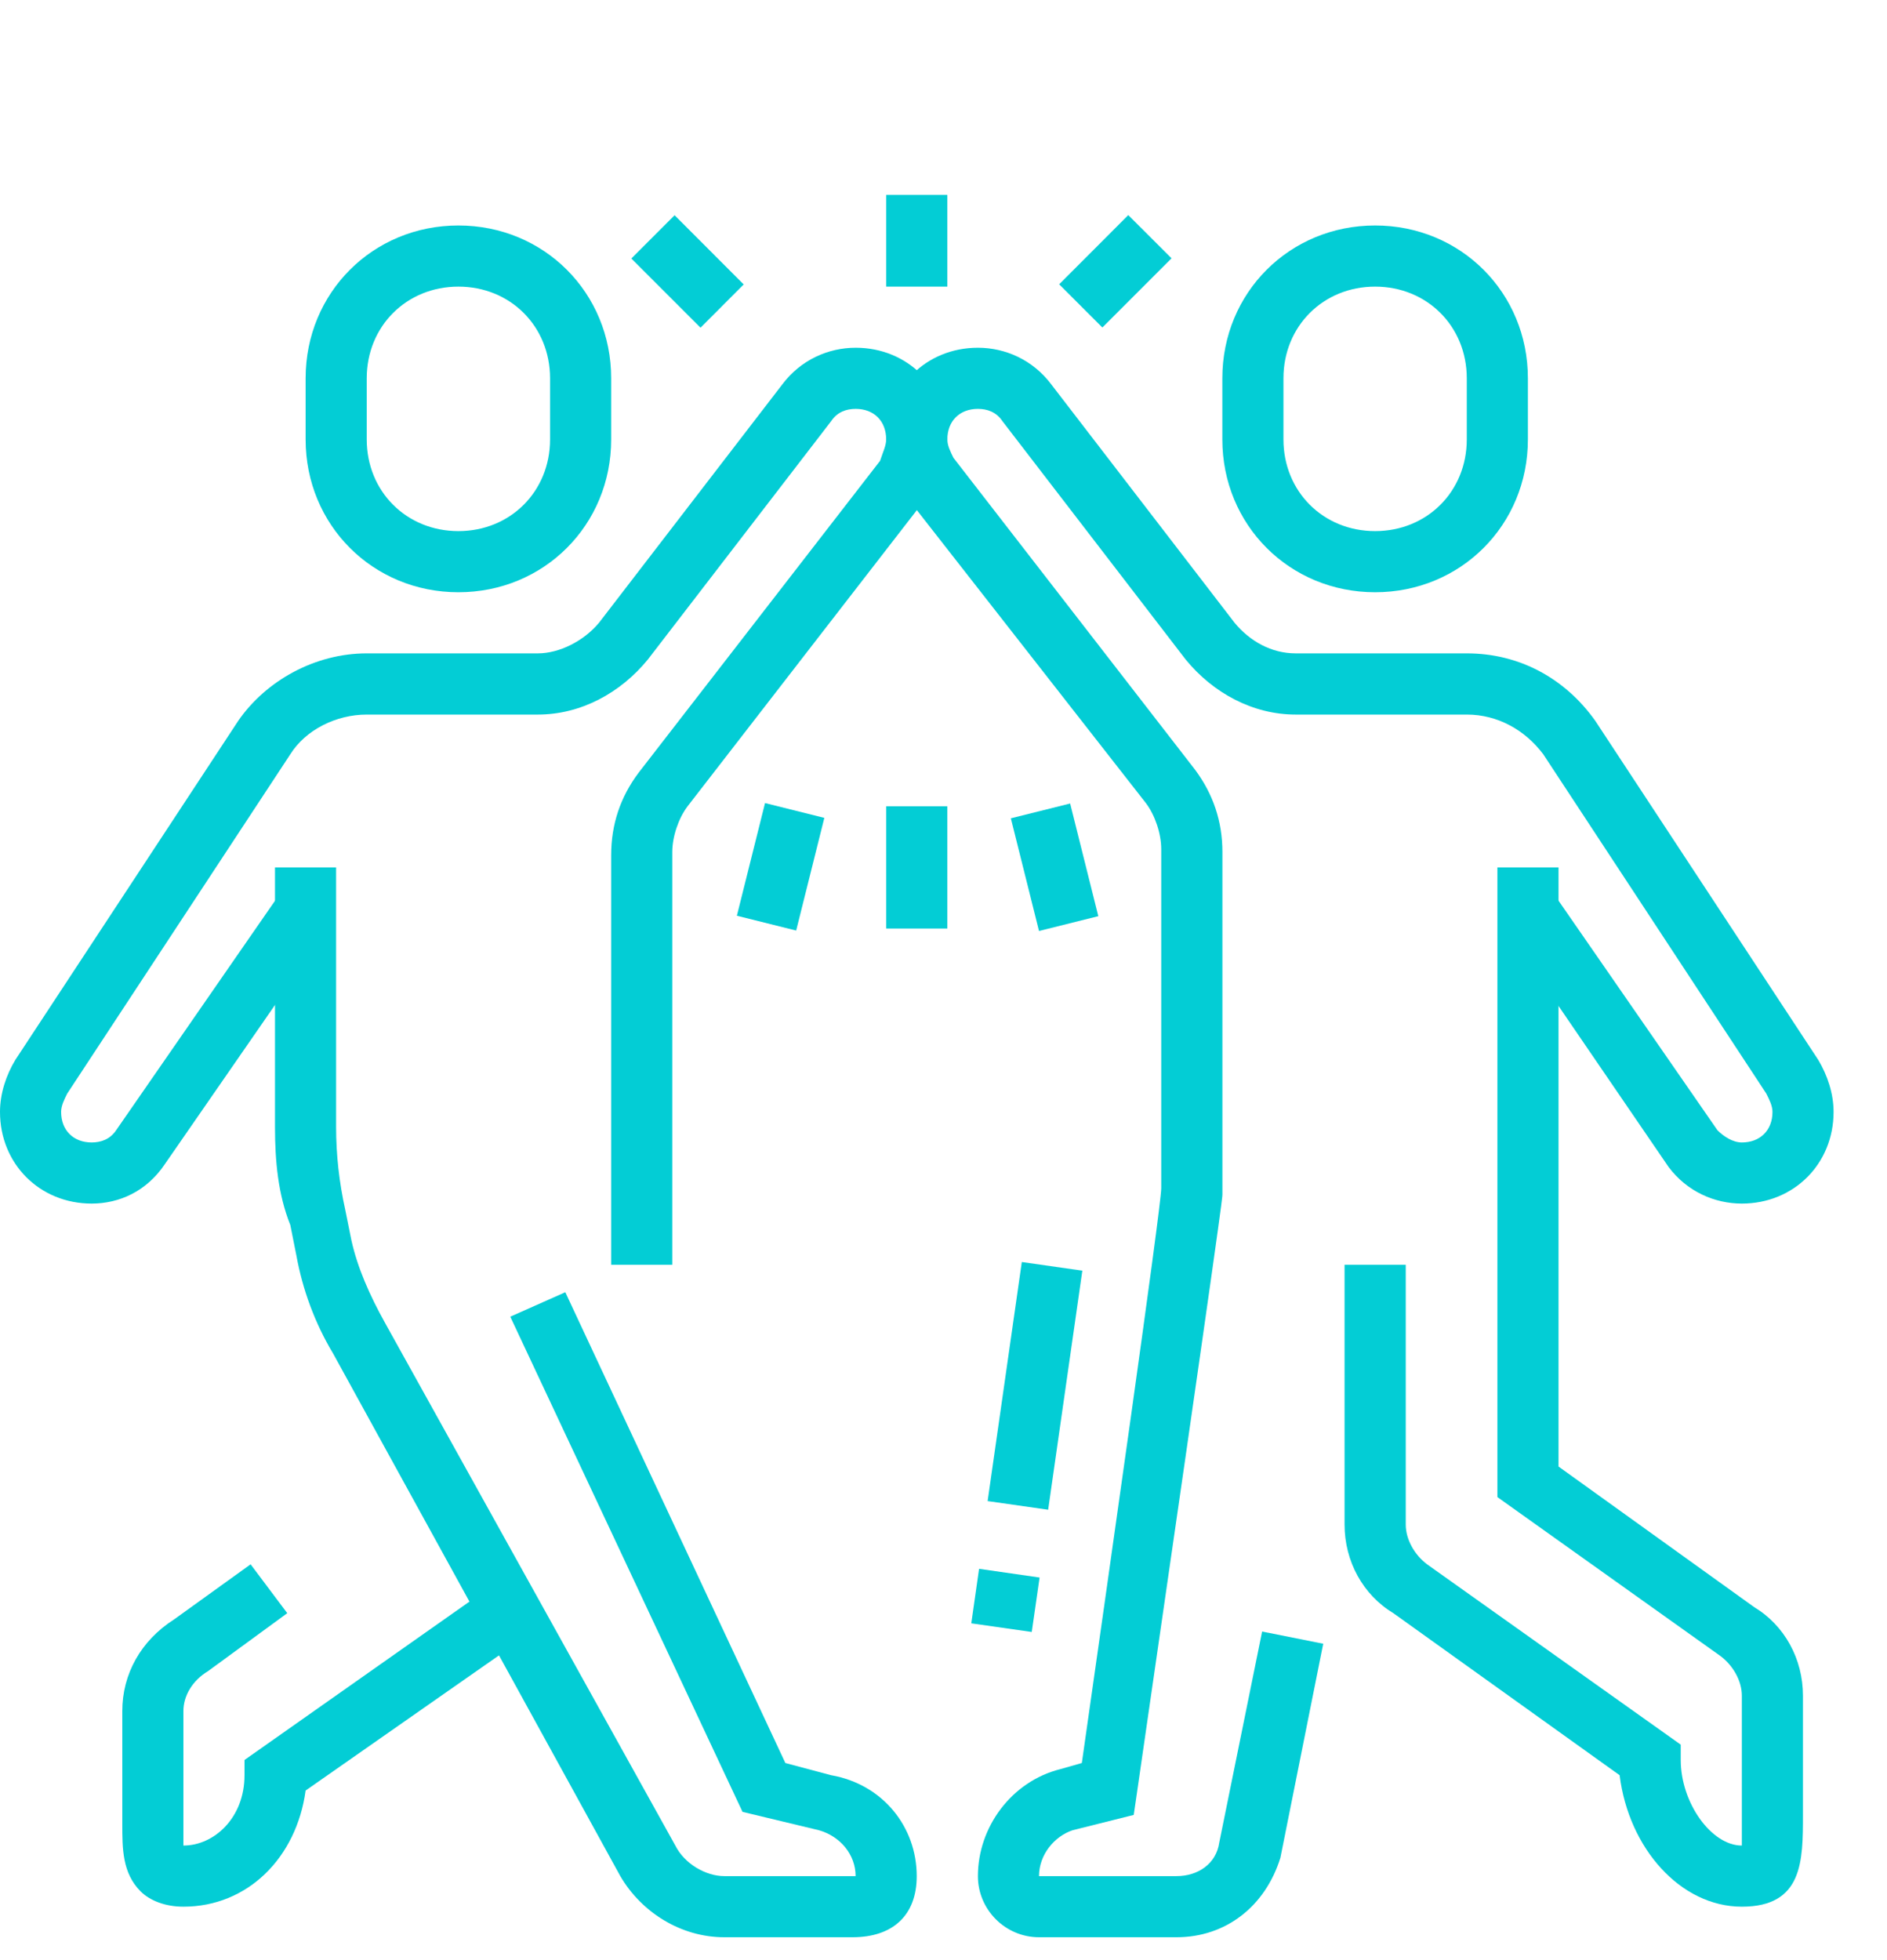
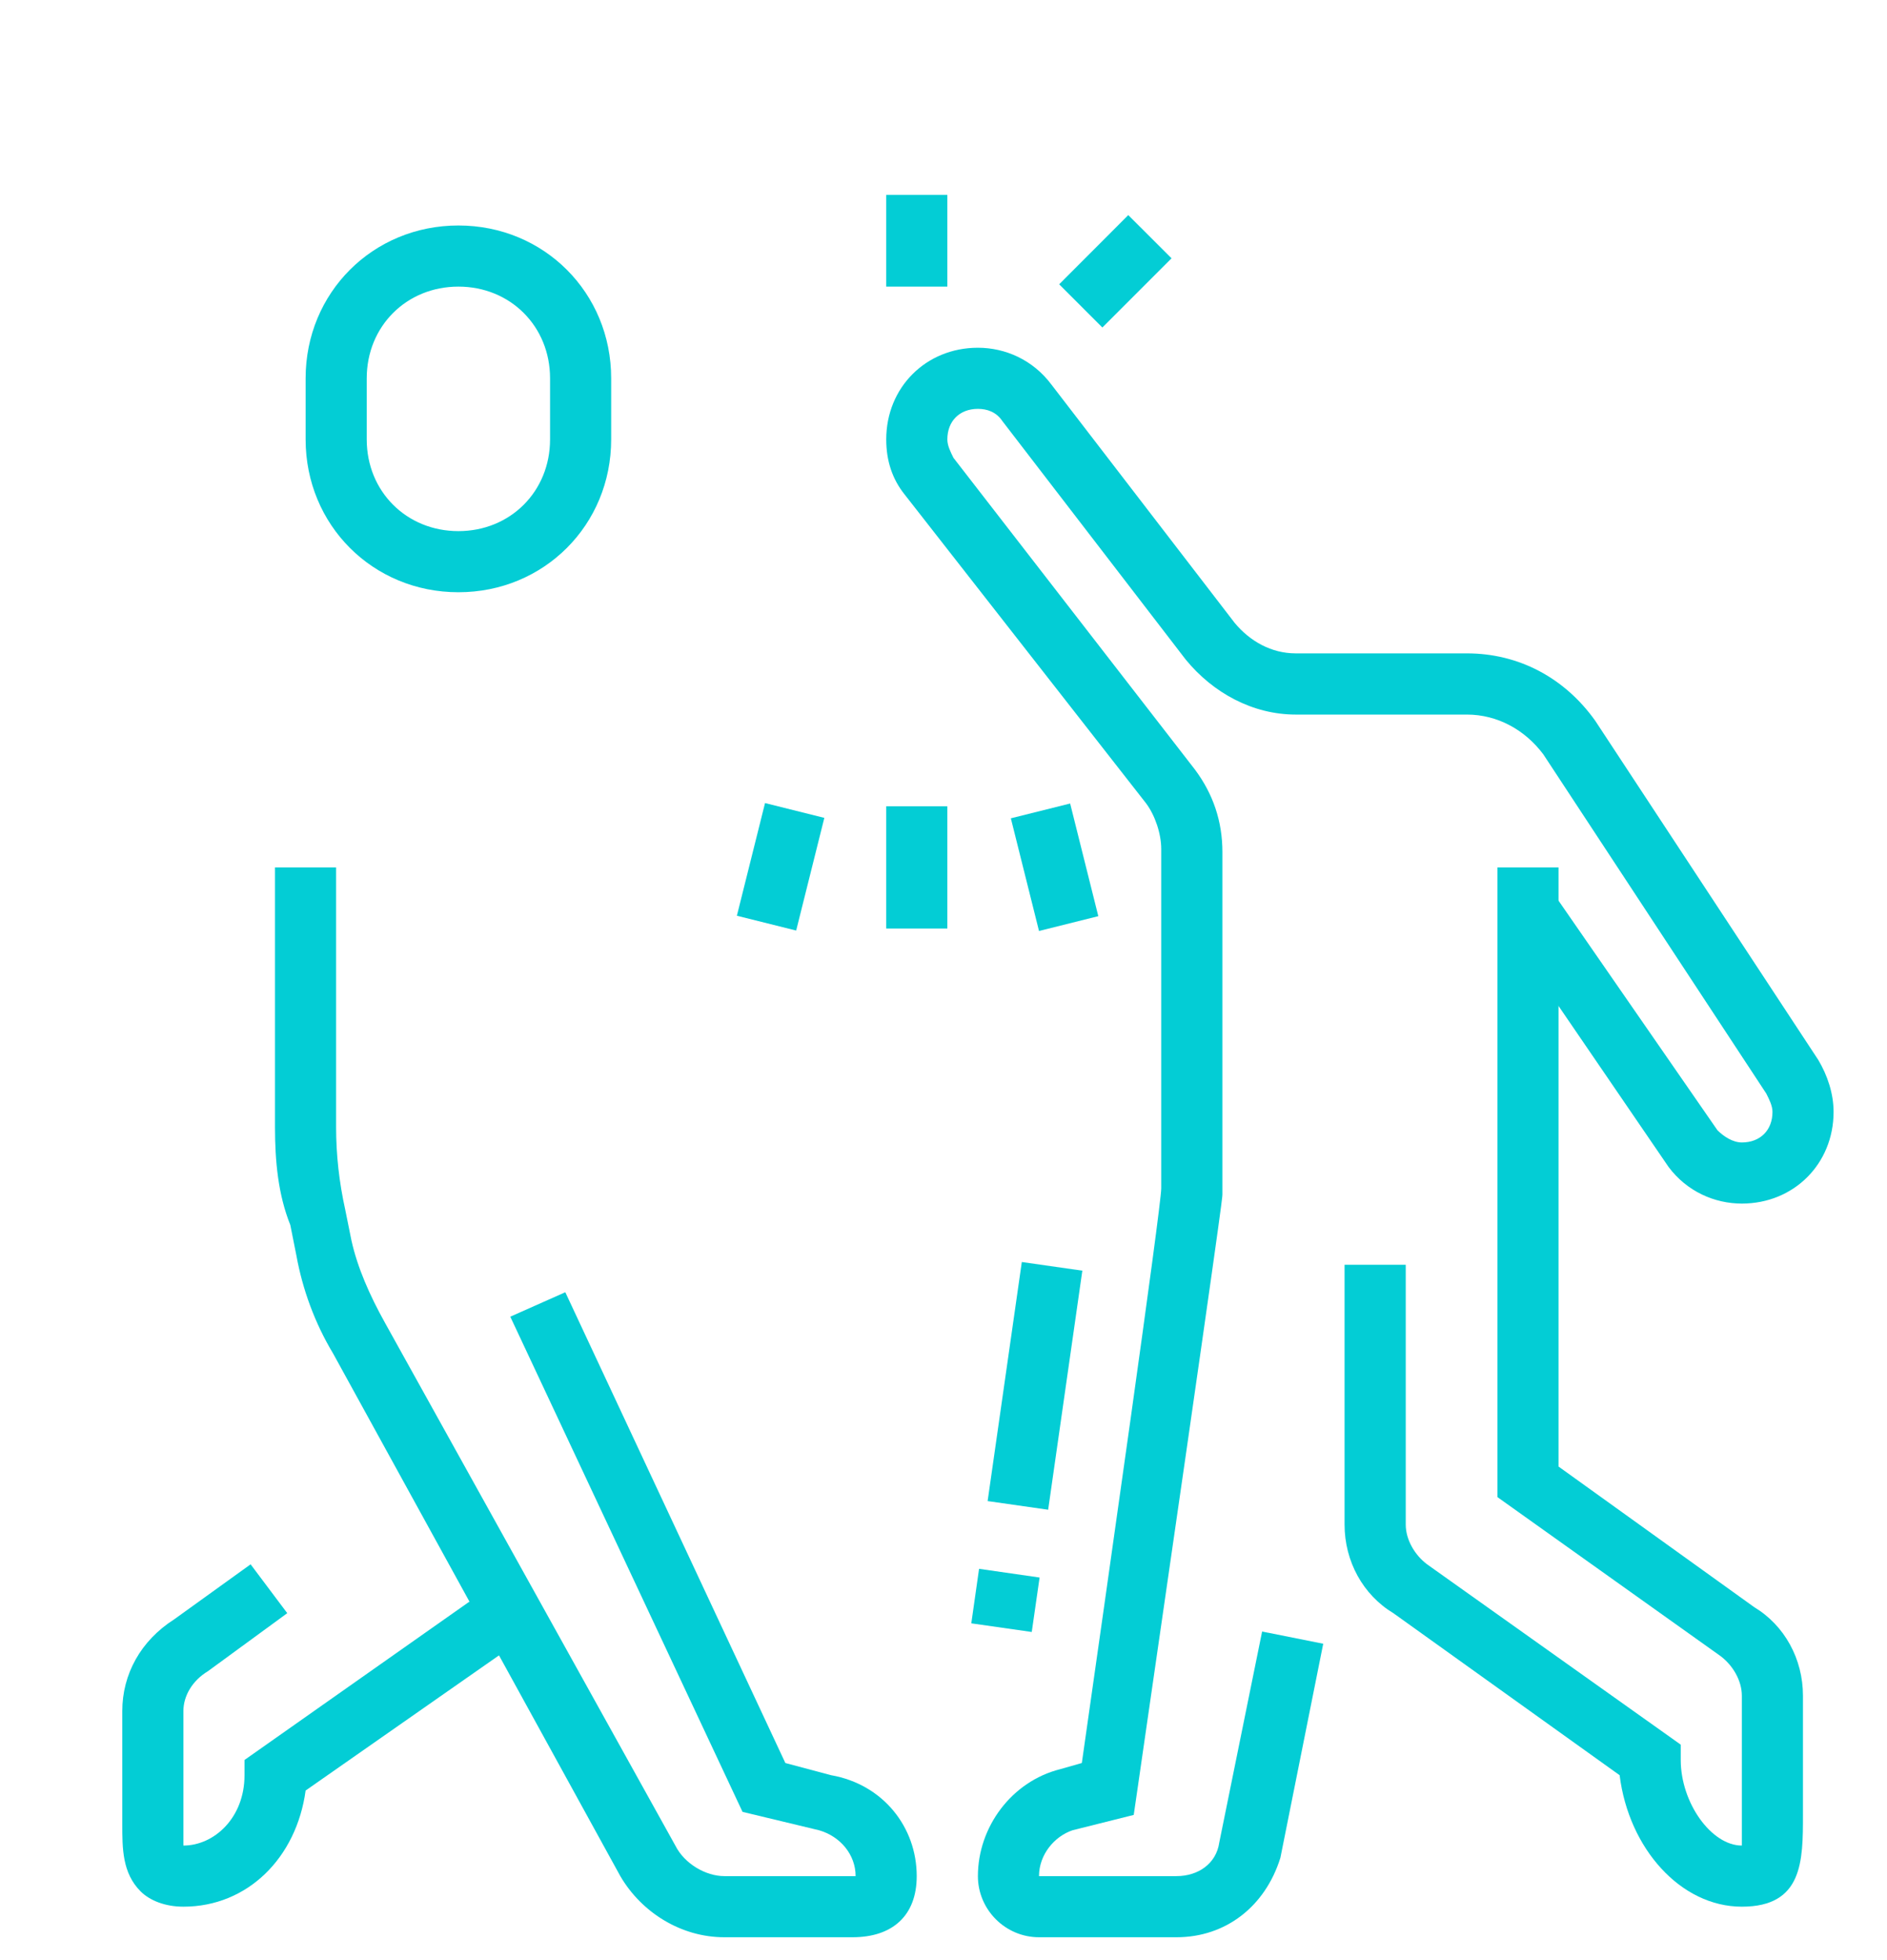
<svg xmlns="http://www.w3.org/2000/svg" width="26" height="27" viewBox="0 0 26 27" fill="none">
  <g clip-path="url(#clip0_282_2639)">
    <path d="M6.316 8.158C5.137 8.158 4.211 7.232 4.211 6.053V5.211C4.211 4.032 5.137 3.106 6.316 3.106C7.495 3.106 8.421 4.032 8.421 5.211V6.053C8.421 7.232 7.495 8.158 6.316 8.158ZM6.316 3.948C5.6 3.948 5.053 4.495 5.053 5.211V6.053C5.053 6.769 5.6 7.316 6.316 7.316C7.032 7.316 7.579 6.769 7.579 6.053V5.211C7.579 4.495 7.032 3.948 6.316 3.948Z" fill="#03CDD5" />
-     <path d="M18.947 8.158C17.768 8.158 16.842 7.232 16.842 6.053V5.211C16.842 4.032 17.768 3.106 18.947 3.106C20.126 3.106 21.052 4.032 21.052 5.211V6.053C21.052 7.232 20.126 8.158 18.947 8.158ZM18.947 3.948C18.231 3.948 17.684 4.495 17.684 5.211V6.053C17.684 6.769 18.231 7.316 18.947 7.316C19.663 7.316 20.21 6.769 20.21 6.053V5.211C20.21 4.495 19.663 3.948 18.947 3.948Z" fill="#03CDD5" />
    <path d="M24 26.264C23.158 26.264 22.442 25.464 22.316 24.453L19.2 22.222C18.779 21.969 18.526 21.506 18.526 21V17.422H19.369V21C19.369 21.211 19.495 21.422 19.663 21.548L23.158 24.032V24.243C23.158 24.832 23.579 25.422 24 25.422C24 25.295 24 25.127 24 25V23.358C24 23.148 23.874 22.937 23.705 22.811L20.632 20.622V11.948H21.474V20.201L24.169 22.137C24.59 22.39 24.842 22.853 24.842 23.358V25C24.842 25.632 24.842 26.264 24 26.264Z" fill="#03CDD5" />
    <path d="M14.079 17.384L13.608 20.677L14.442 20.796L14.913 17.503L14.079 17.384Z" fill="#03CDD5" />
    <path d="M13.49 21.61L13.383 22.361L14.216 22.48L14.324 21.73L13.49 21.61Z" fill="#03CDD5" />
    <path d="M13.053 11.106H12.211V12.79H13.053V11.106Z" fill="#03CDD5" />
    <path d="M14.745 11.068L13.928 11.272L14.316 12.824L15.133 12.62L14.745 11.068Z" fill="#03CDD5" />
    <path d="M10.541 11.062L10.153 12.614L10.97 12.818L11.358 11.266L10.541 11.062Z" fill="#03CDD5" />
-     <path d="M9.295 2.965L8.699 3.561L9.652 4.514L10.247 3.918L9.295 2.965Z" fill="#03CDD5" />
    <path d="M13.053 2.685H12.211V3.948H13.053V2.685Z" fill="#03CDD5" />
    <path d="M15.546 2.963L14.594 3.916L15.189 4.511L16.142 3.558L15.546 2.963Z" fill="#03CDD5" />
    <path d="M2.527 26.264C2.274 26.264 2.064 26.179 1.937 26.053C1.685 25.8 1.685 25.464 1.685 25.127V25V23.569C1.685 23.064 1.937 22.601 2.4 22.306L3.453 21.548L3.958 22.221L2.864 23.021C2.653 23.148 2.527 23.358 2.527 23.569V25V25.127C2.527 25.211 2.527 25.337 2.527 25.422C2.948 25.422 3.369 25.043 3.369 24.453V24.243L6.779 21.843L7.285 22.516L4.211 24.664C4.085 25.59 3.411 26.264 2.527 26.264Z" fill="#03CDD5" />
    <path d="M11.747 26.685H9.979C9.389 26.685 8.842 26.348 8.547 25.843L4.589 18.643C4.336 18.222 4.168 17.758 4.084 17.295L4 16.874C3.831 16.453 3.789 15.99 3.789 15.527V11.948H4.631V15.527C4.631 15.906 4.673 16.285 4.757 16.664L4.842 17.085C4.926 17.464 5.094 17.843 5.305 18.222L9.305 25.422C9.431 25.674 9.726 25.843 9.979 25.843H11.747C11.747 25.843 11.747 25.843 11.789 25.843C11.789 25.548 11.579 25.295 11.284 25.211L10.231 24.958L7.031 18.137L7.789 17.8L10.821 24.285L11.452 24.453C12.168 24.579 12.631 25.169 12.631 25.843C12.631 26.39 12.294 26.685 11.747 26.685Z" fill="#03CDD5" />
    <path d="M16.211 26.685H14.316C13.853 26.685 13.474 26.306 13.474 25.843C13.474 25.169 13.937 24.537 14.611 24.369L14.906 24.285C15.242 21.927 16 16.622 16 16.369V11.695C16 11.485 15.916 11.232 15.79 11.064L12.464 6.811C12.295 6.6 12.211 6.348 12.211 6.053C12.211 5.337 12.758 4.79 13.474 4.79C13.853 4.79 14.232 4.958 14.485 5.295L17.011 8.579C17.221 8.832 17.516 9 17.853 9H20.211C20.927 9 21.558 9.337 21.979 9.927L25.053 14.6C25.179 14.811 25.264 15.064 25.264 15.316C25.264 16.032 24.716 16.579 24 16.579C23.622 16.579 23.242 16.411 22.99 16.074L20.716 12.748L21.39 12.285L23.664 15.569C23.748 15.653 23.874 15.737 24 15.737C24.253 15.737 24.422 15.569 24.422 15.316C24.422 15.232 24.379 15.148 24.337 15.064L21.264 10.39C21.011 10.053 20.632 9.843 20.211 9.843H17.853C17.264 9.843 16.716 9.548 16.337 9.085L13.811 5.8C13.727 5.674 13.6 5.632 13.474 5.632C13.222 5.632 13.053 5.8 13.053 6.053C13.053 6.137 13.095 6.221 13.137 6.306L16.464 10.6C16.716 10.937 16.843 11.316 16.843 11.737V16.453C16.843 16.495 16.843 16.579 15.664 24.706L15.621 25L14.779 25.211C14.527 25.295 14.316 25.548 14.316 25.843H16.211C16.506 25.843 16.758 25.674 16.8 25.379L17.39 22.474L18.232 22.642L17.642 25.59C17.432 26.264 16.885 26.685 16.211 26.685Z" fill="#03CDD5" />
-     <path d="M9.263 17.422H8.421V11.779C8.421 11.358 8.547 10.979 8.8 10.643L12.126 6.348C12.168 6.221 12.21 6.137 12.21 6.053C12.21 5.8 12.042 5.632 11.79 5.632C11.663 5.632 11.537 5.674 11.453 5.8L8.926 9.085C8.547 9.548 8 9.843 7.411 9.843H5.053C4.632 9.843 4.211 10.053 4 10.39L0.926 15.064C0.884 15.148 0.842 15.232 0.842 15.316C0.842 15.569 1.011 15.737 1.263 15.737C1.389 15.737 1.516 15.695 1.6 15.569L3.874 12.285L4.547 12.748L2.274 16.032C2.021 16.411 1.642 16.579 1.263 16.579C0.547 16.579 0 16.032 0 15.316C0 15.064 0.084 14.811 0.211 14.6L3.284 9.927C3.663 9.379 4.337 9 5.053 9H7.411C7.705 9 8.042 8.832 8.253 8.579L10.779 5.295C11.032 4.958 11.411 4.79 11.79 4.79C12.505 4.79 13.053 5.337 13.053 6.053C13.053 6.348 12.968 6.6 12.8 6.811L9.474 11.106C9.347 11.274 9.263 11.527 9.263 11.737V17.422Z" fill="#03CDD5" />
  </g>
  <defs>
    <clipPath id="clip0_282_2639">
      <rect width="26" height="26" fill="white" transform="translate(0 0.739)" />
    </clipPath>
  </defs>
</svg>